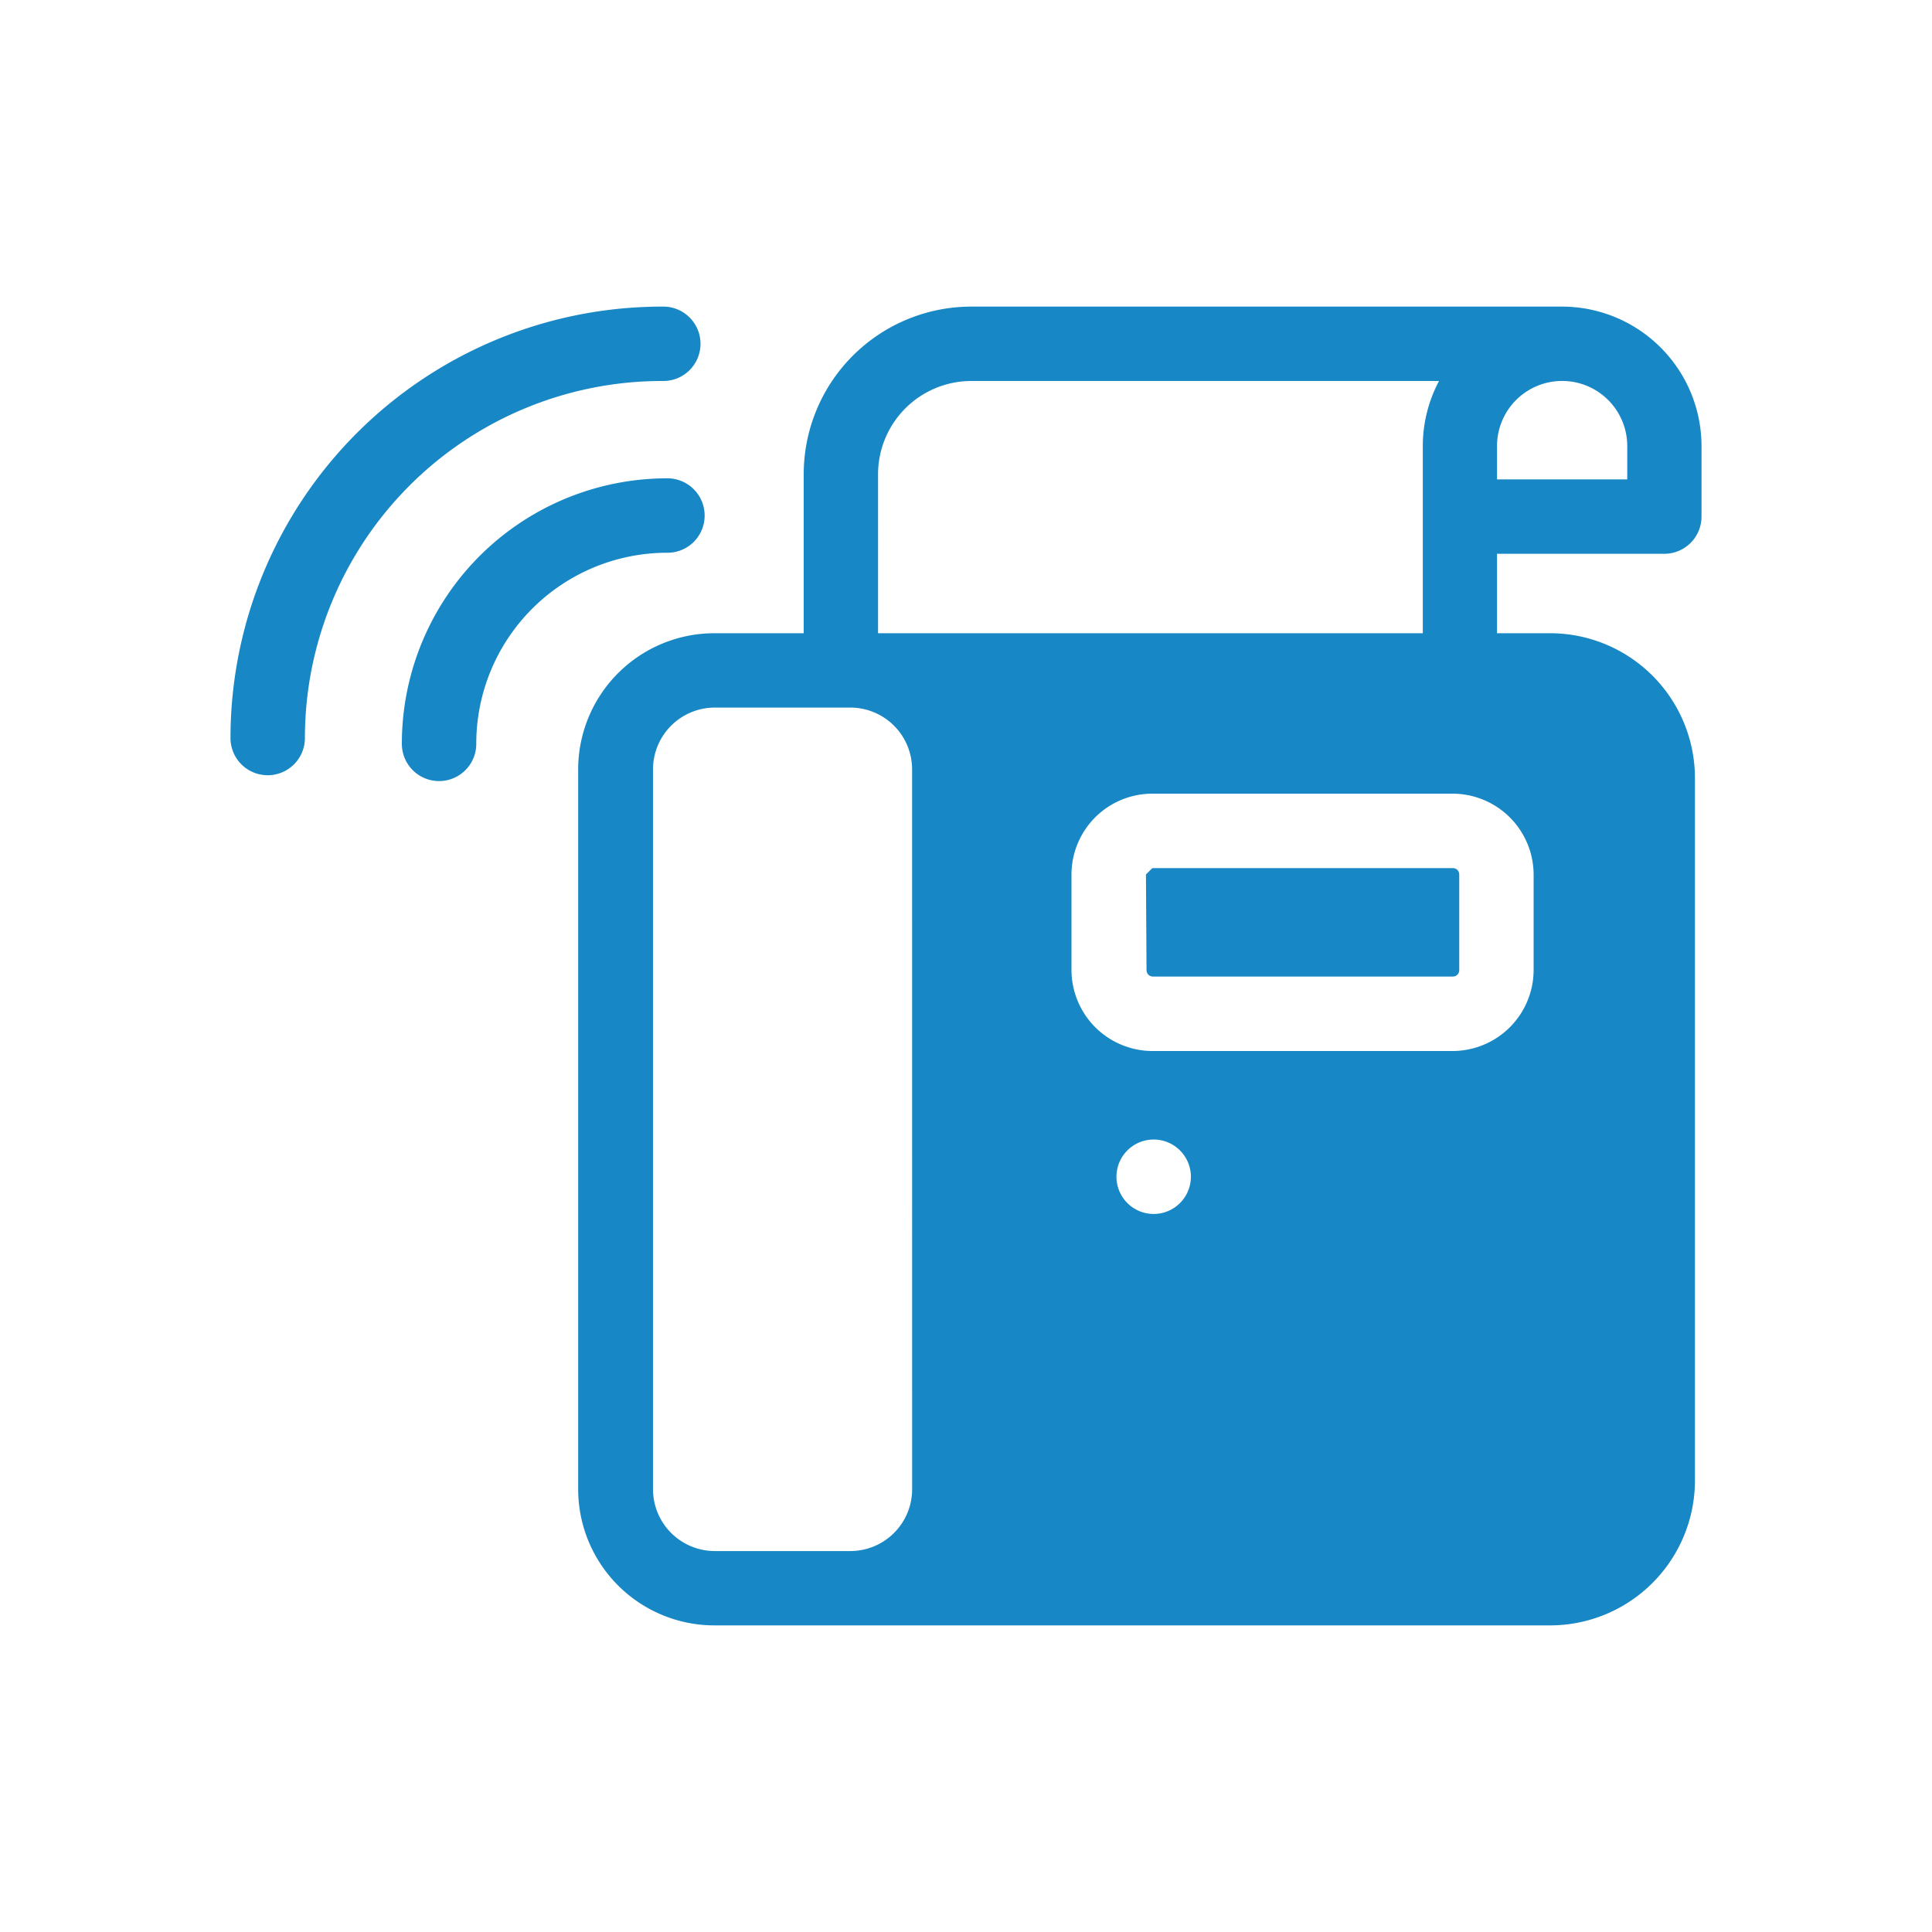
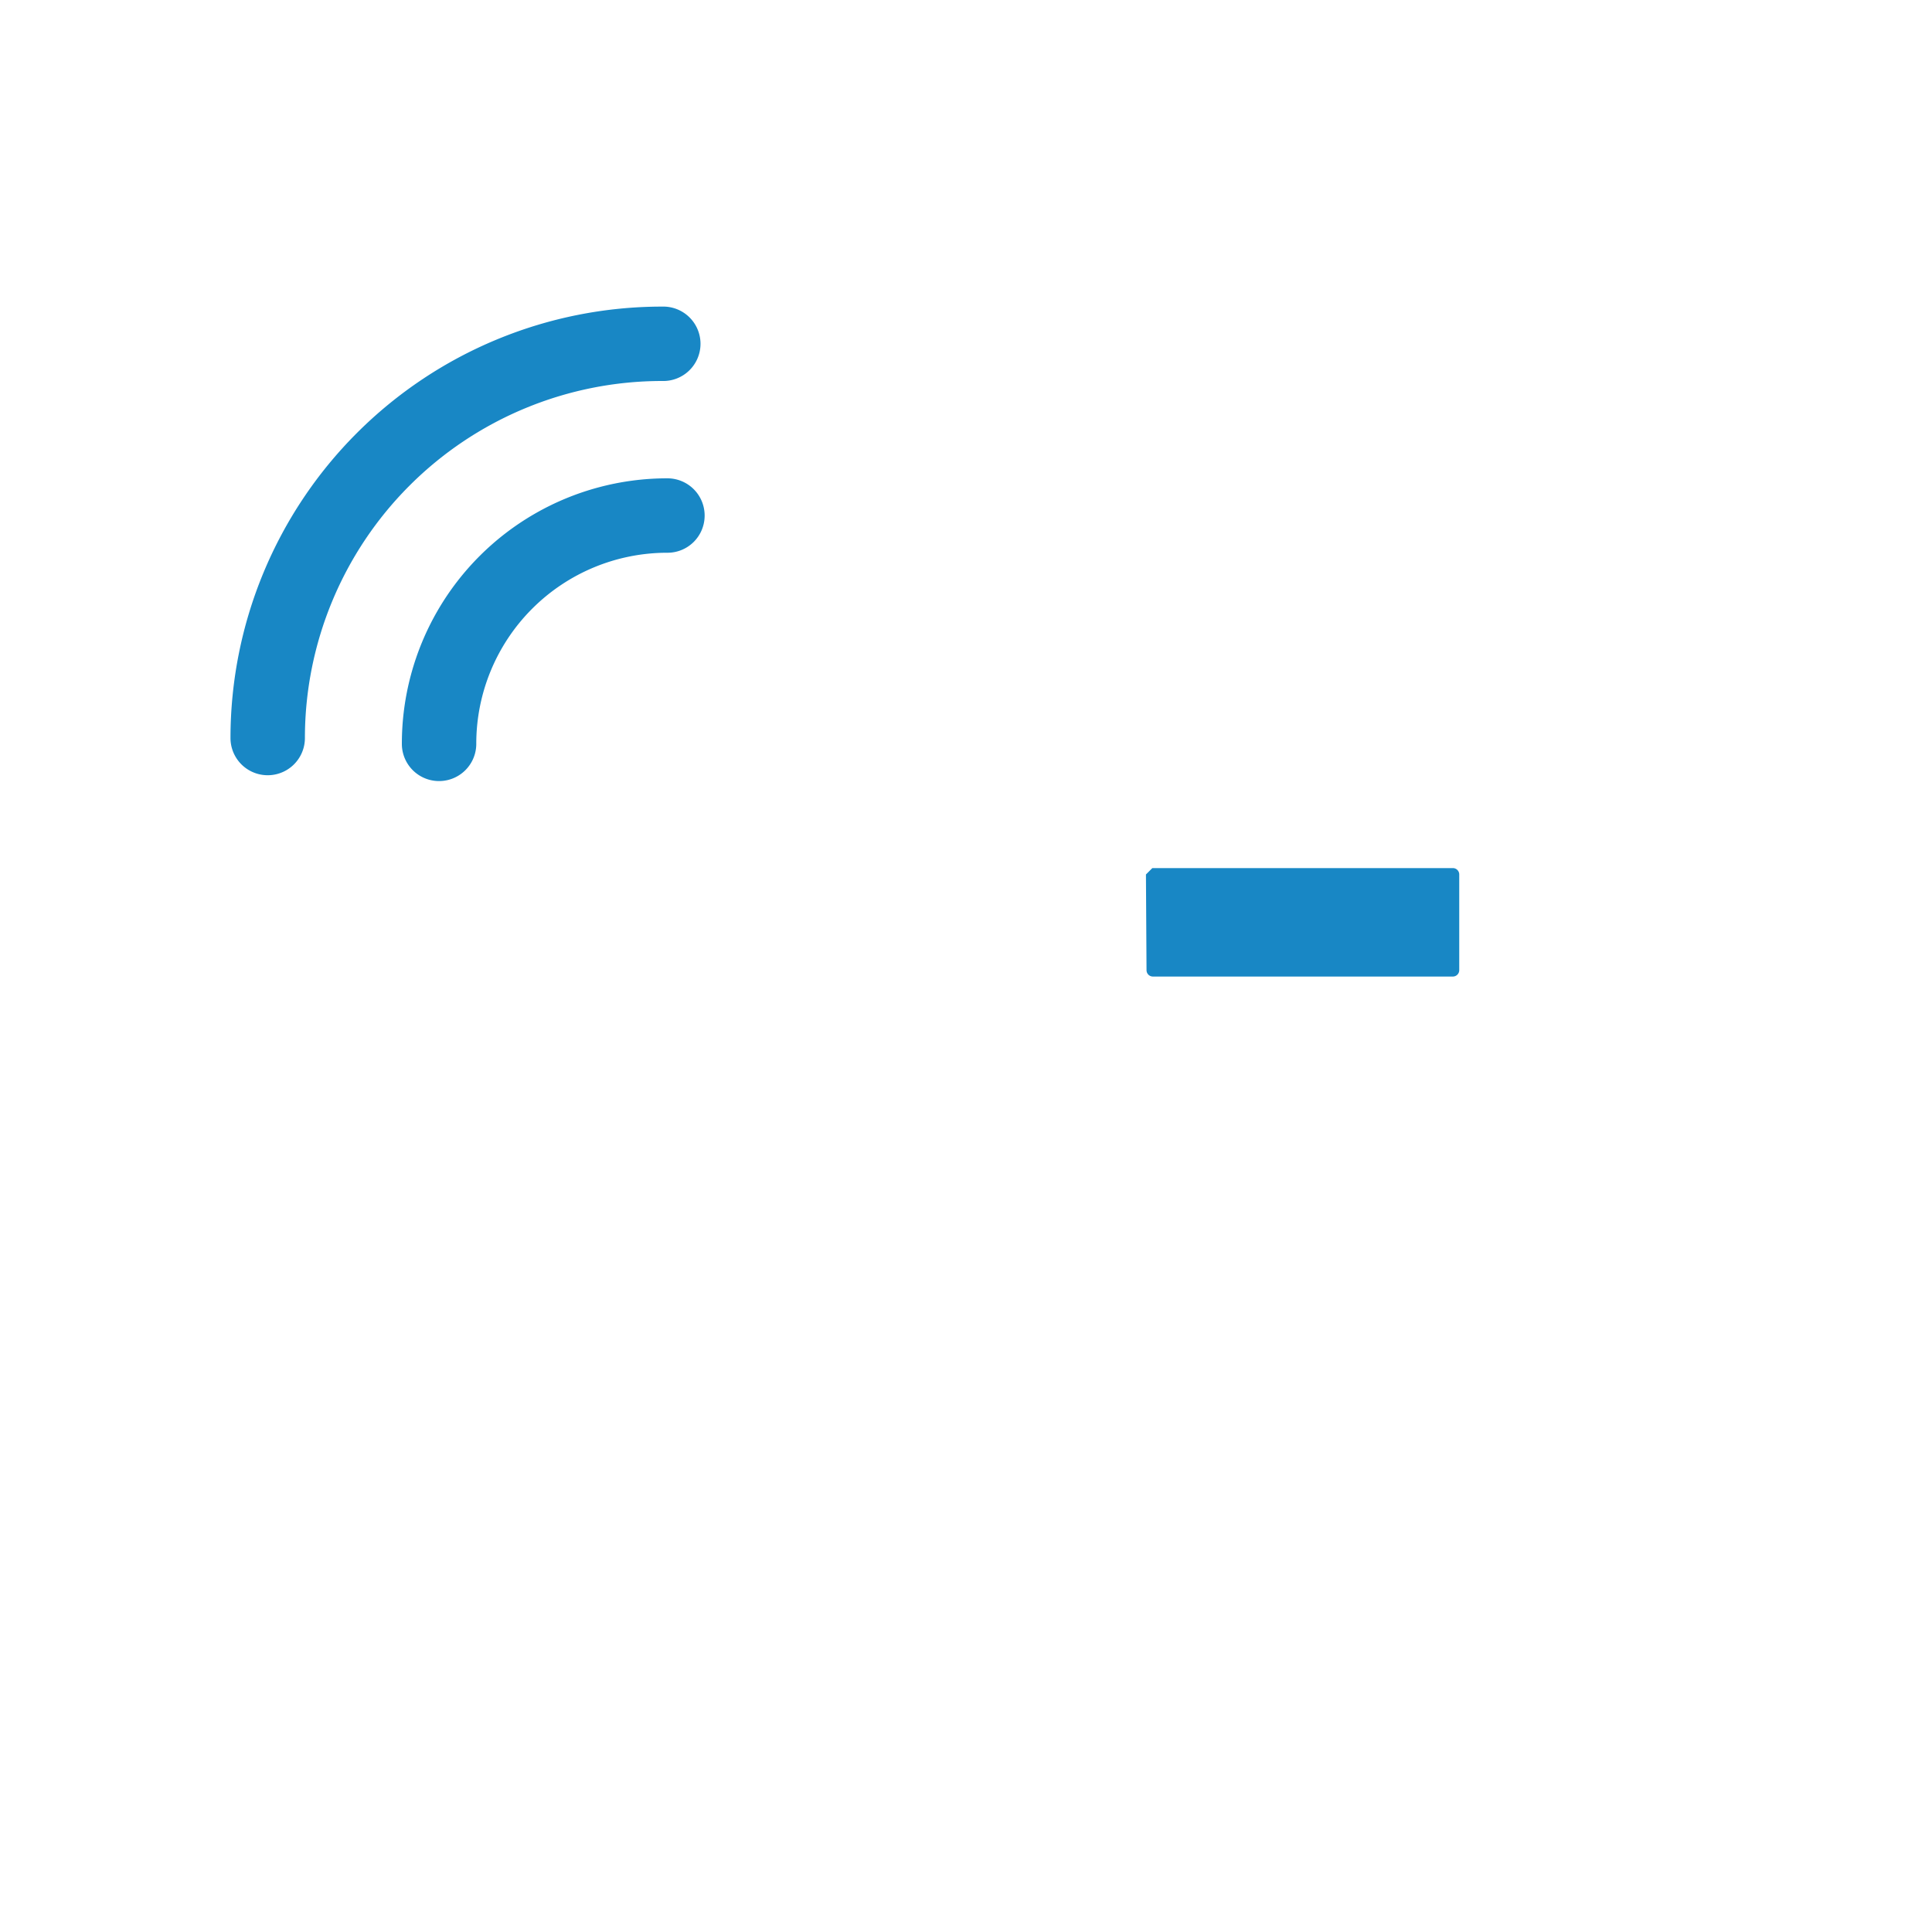
<svg xmlns="http://www.w3.org/2000/svg" width="50" height="50" viewBox="0 0 50 50">
  <path d="M18.236,13.354v-.012a.963.963,0,0,0-.963-.963A6.868,6.868,0,0,0,10.4,19.243v.008a.963.963,0,0,0,1.926,0h0a4.942,4.942,0,0,1,4.934-4.946A.961.961,0,0,0,18.236,13.354Z" fill="#1887c5" />
  <path d="M17.135,9.86a.963.963,0,1,0,0-1.925A11.169,11.169,0,0,0,5.965,19.1a.963.963,0,0,0,1.926,0A9.244,9.244,0,0,1,17.135,9.86Z" fill="#1887c5" />
-   <path d="M43.072,14.332a.963.963,0,0,0,.963-.963V11.544a3.613,3.613,0,0,0-3.594-3.609h-15.3A4.339,4.339,0,0,0,20.8,12.268v4.12H18.487a3.527,3.527,0,0,0-3.524,3.524V38.541a3.527,3.527,0,0,0,3.524,3.524H40.118a3.751,3.751,0,0,0,3.747-3.747V20.135a3.751,3.751,0,0,0-3.747-3.747H38.743V14.332Zm-4.329-2.788a1.685,1.685,0,0,1,3.37,0v.862h-3.37Zm-16.019.728A2.415,2.415,0,0,1,25.142,9.86h12.1a3.586,3.586,0,0,0-.42,1.684v4.844H22.724Zm.882,26.269a1.6,1.6,0,0,1-1.6,1.6H18.5a1.6,1.6,0,0,1-1.6-1.6V19.912a1.6,1.6,0,0,1,1.6-1.6h3.505a1.6,1.6,0,0,1,1.6,1.6Zm6.251-7.124a.963.963,0,1,1,.963-.963A.963.963,0,0,1,29.857,31.417Zm9.833-8.786v2.477A2.1,2.1,0,0,1,37.6,27.2H29.83a2.1,2.1,0,0,1-2.1-2.091V22.624a2.094,2.094,0,0,1,2.107-2.084H37.6A2.1,2.1,0,0,1,39.69,22.631Z" fill="#1887c5" />
  <path d="M29.822,22.466l-.165.165.015,2.477a.165.165,0,0,0,.166.165H37.6a.165.165,0,0,0,.165-.165V22.631a.165.165,0,0,0-.165-.165Z" fill="#1887c5" />
</svg>